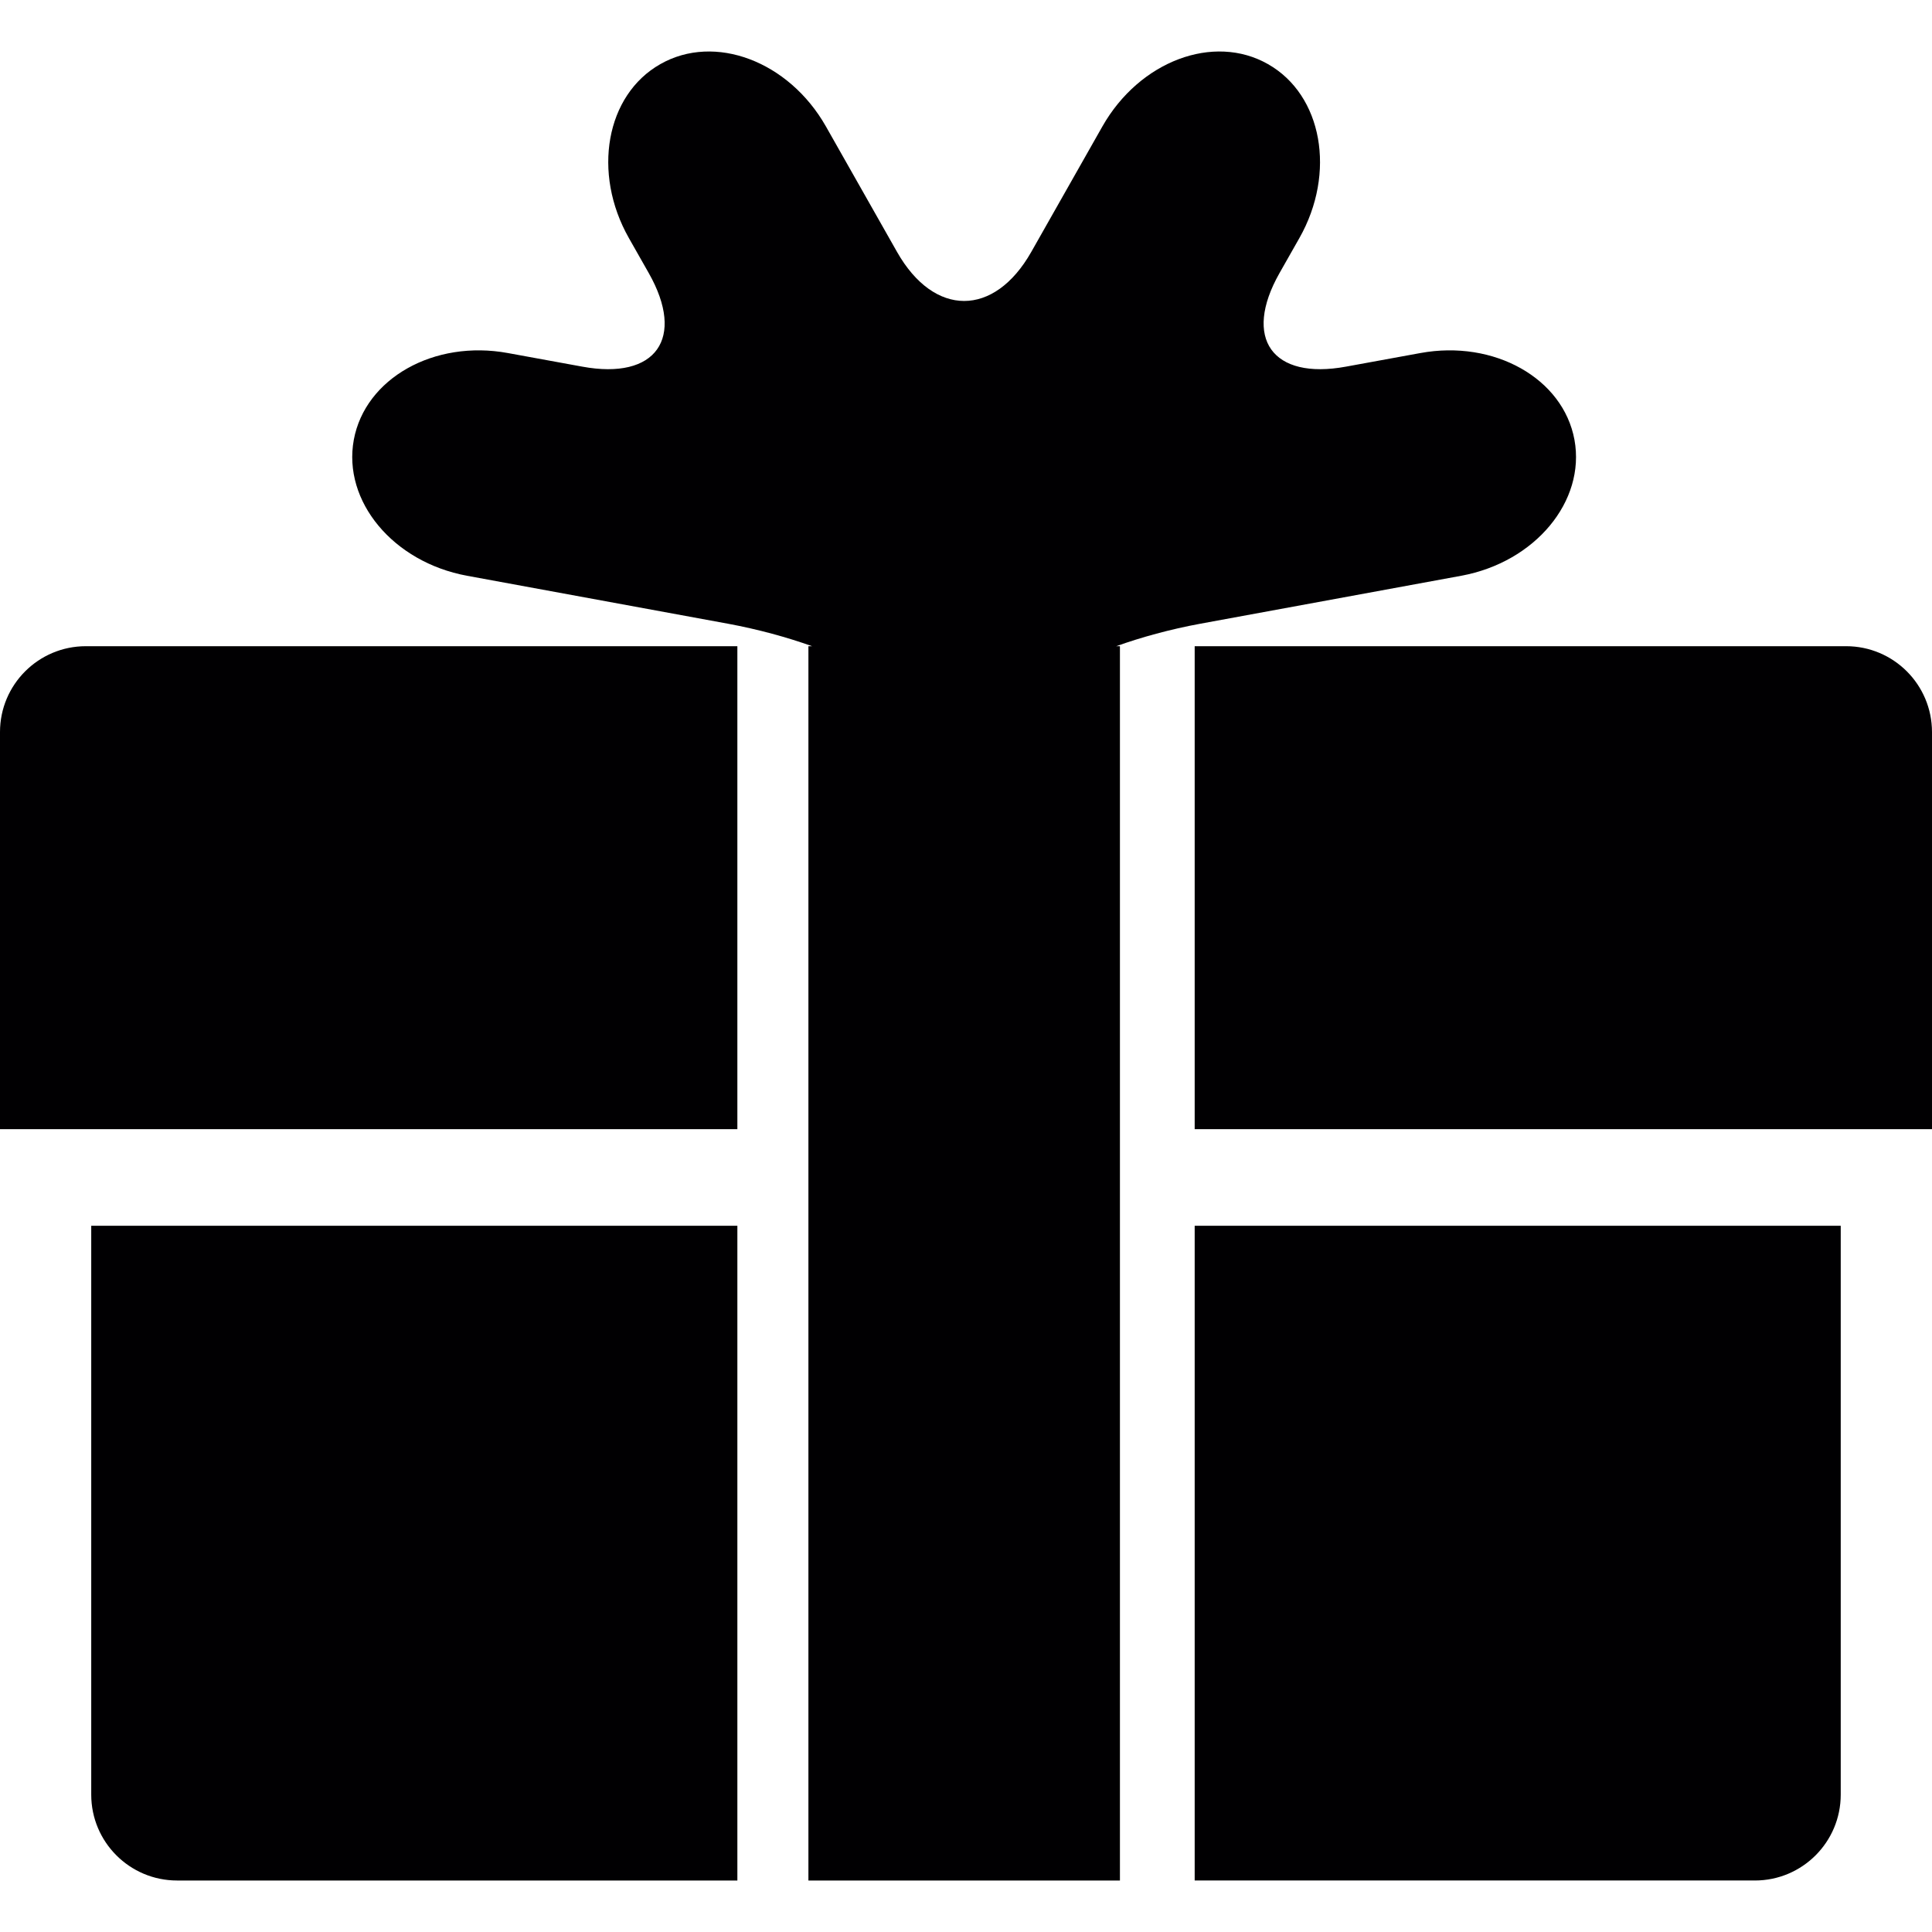
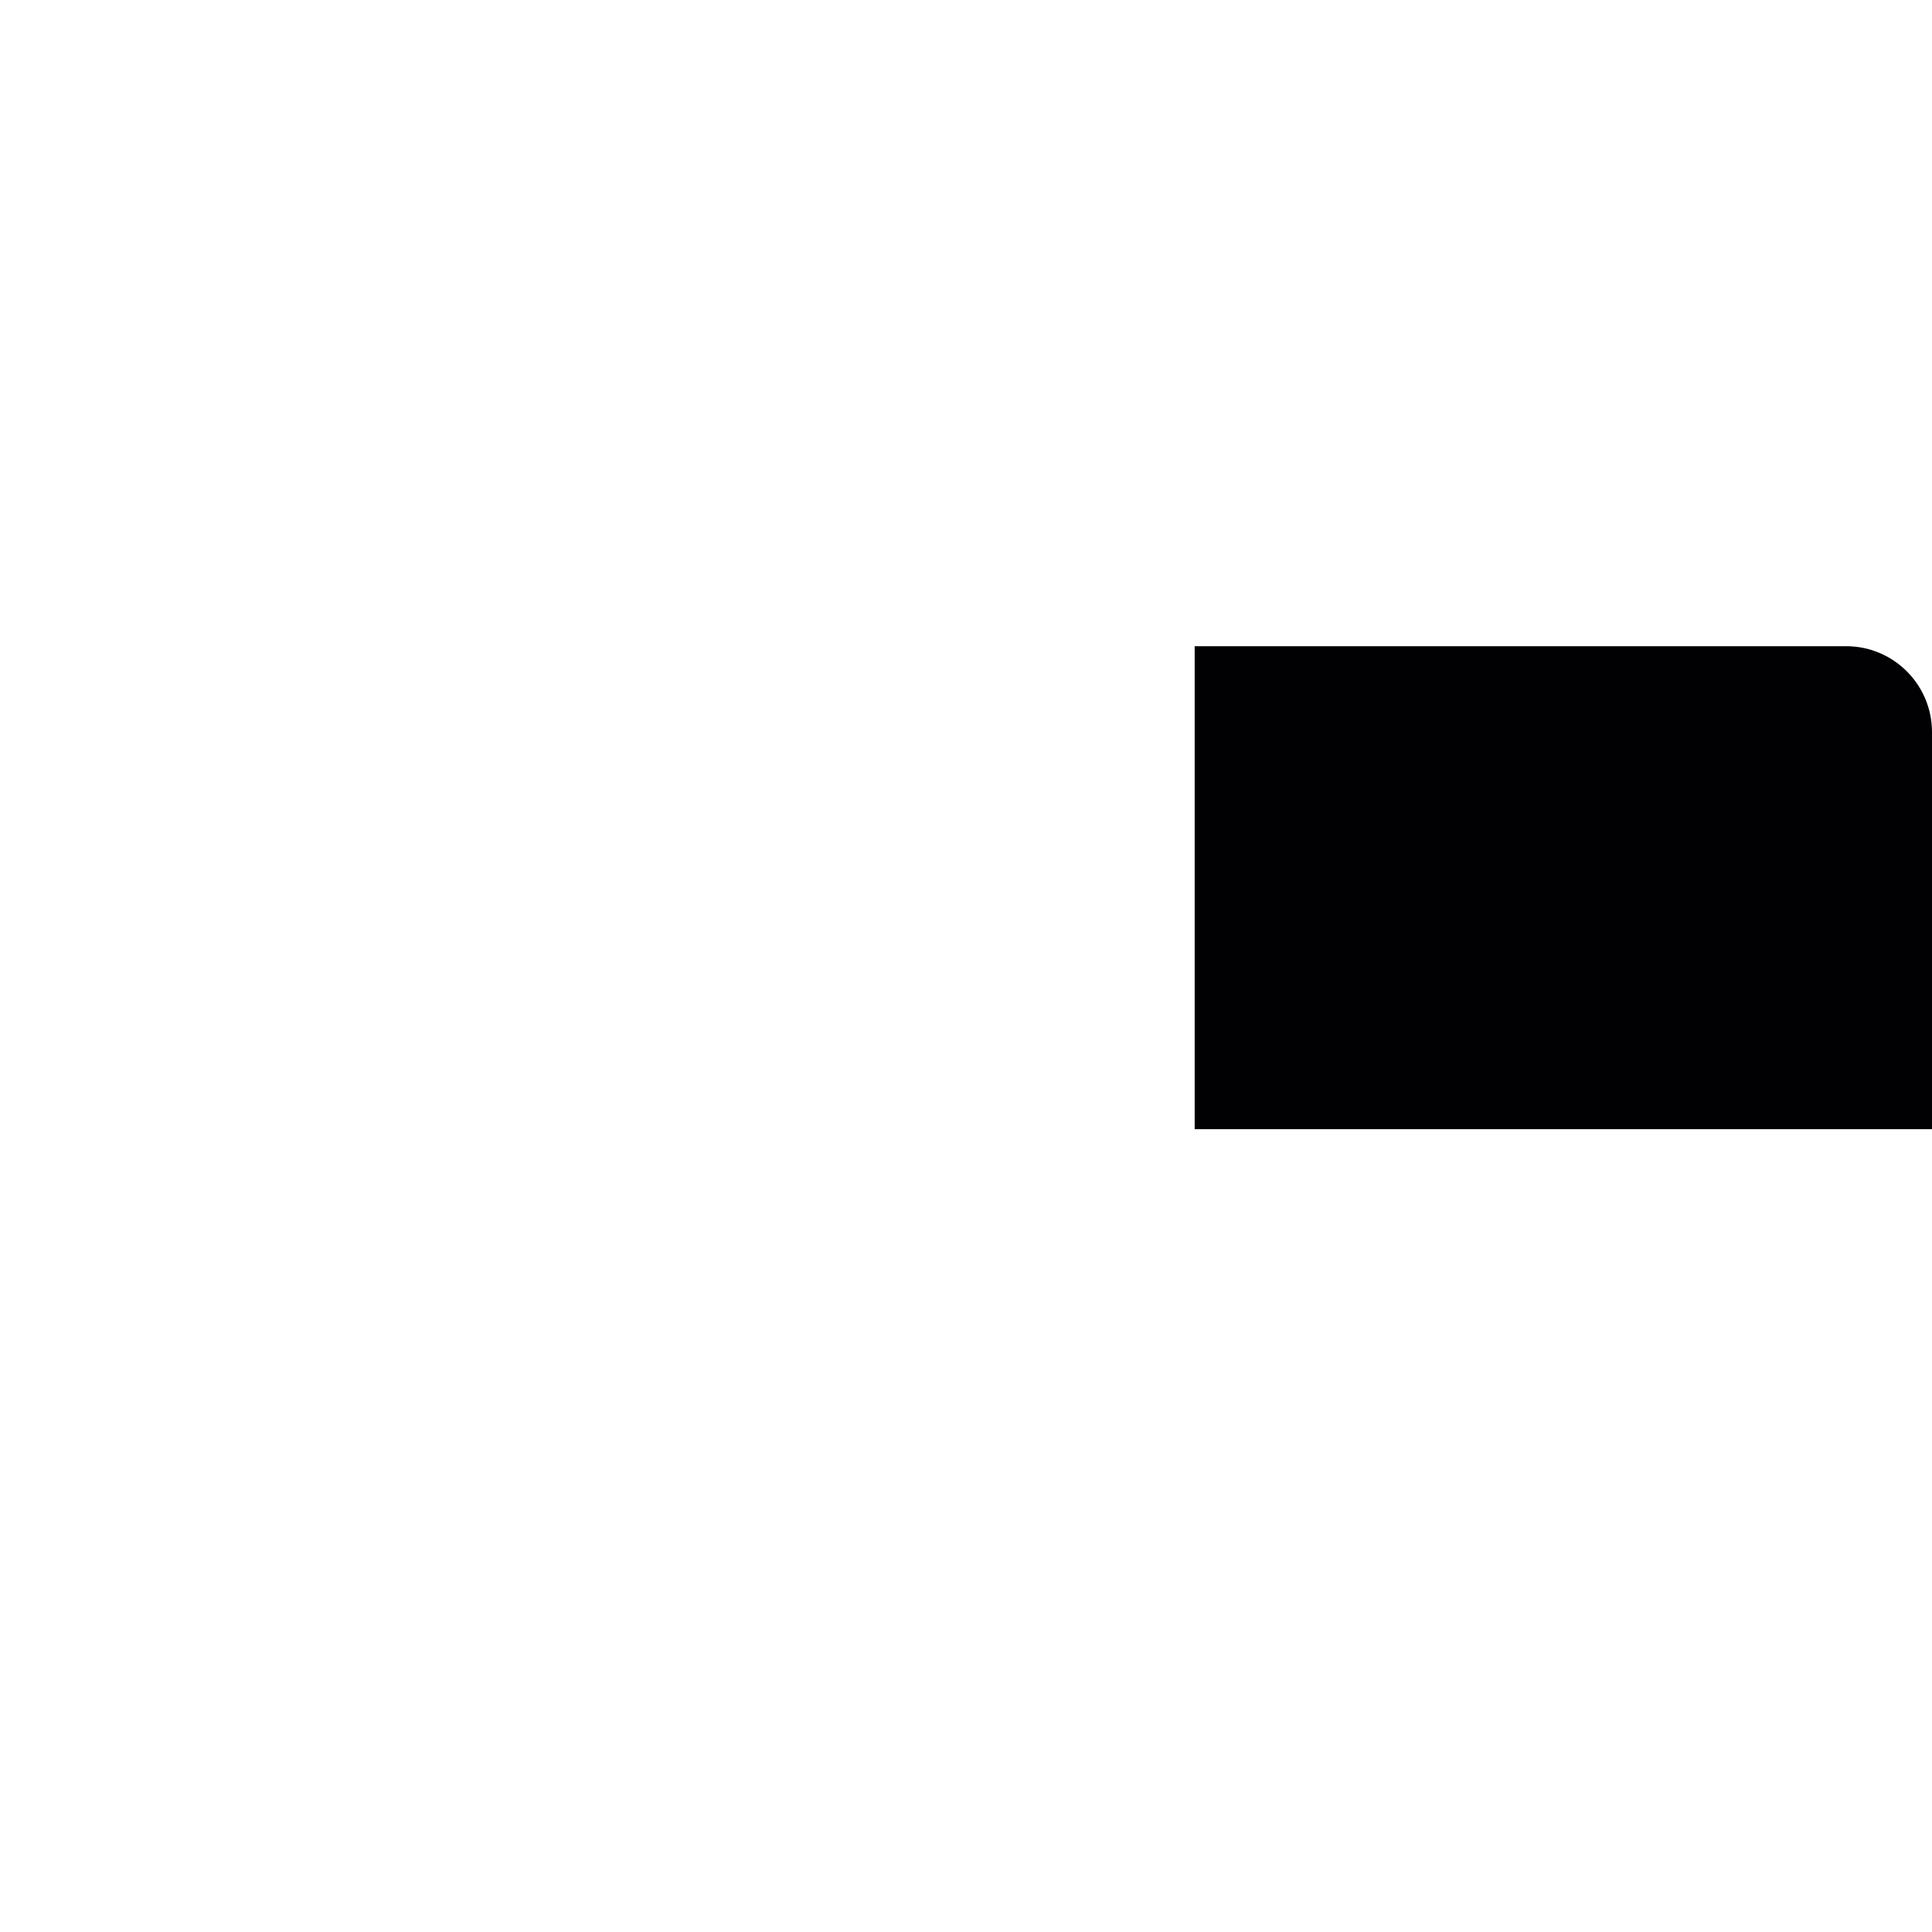
<svg xmlns="http://www.w3.org/2000/svg" height="800px" width="800px" version="1.1" id="Capa_1" viewBox="0 0 244.763 244.763" xml:space="preserve">
  <g>
    <g>
-       <path style="fill:#010002;" d="M0,92.744v50.311h93.416V81.866H10.878C4.873,81.866,0,86.734,0,92.744z" />
      <path style="fill:#010002;" d="M233.88,81.866h-82.527v61.189h93.41V92.744C244.758,86.734,239.89,81.866,233.88,81.866z" />
-       <path style="fill:#010002;" d="M11.558,227.361c0,6.005,4.873,10.878,10.878,10.878h70.98v-82.946H11.558V227.361z" />
-       <path style="fill:#010002;" d="M151.353,238.239h70.969c6.005,0,10.878-4.873,10.878-10.878v-72.068h-81.847V238.239z" />
-       <path style="fill:#010002;" d="M152.044,79.022l33.086-6.081c9.344-1.724,15.762-9.431,14.337-17.226    c-1.436-7.783-10.176-12.706-19.526-10.987l-9.41,1.719c-9.344,1.724-13.119-3.579-8.431-11.852l2.513-4.427    c4.688-8.262,2.915-18.139-3.976-22.045c-6.891-3.922-16.268-0.381-20.968,7.881l-9.023,15.92c-4.699,8.273-12.298,8.273-16.997,0    l-9.023-15.92C99.927,7.743,90.544,4.202,83.658,8.123c-6.897,3.905-8.67,13.783-3.981,22.045l2.513,4.427    c4.688,8.267,0.919,13.576-8.431,11.852l-9.41-1.719C55,43.01,46.265,47.932,44.823,55.715    c-1.43,7.794,4.993,15.501,14.337,17.226l33.086,6.081c3.791,0.702,7.473,1.713,10.639,2.845h-0.468v156.373h39.466V81.866h-0.468    C144.57,80.735,148.247,79.723,152.044,79.022z" />
    </g>
  </g>
</svg>